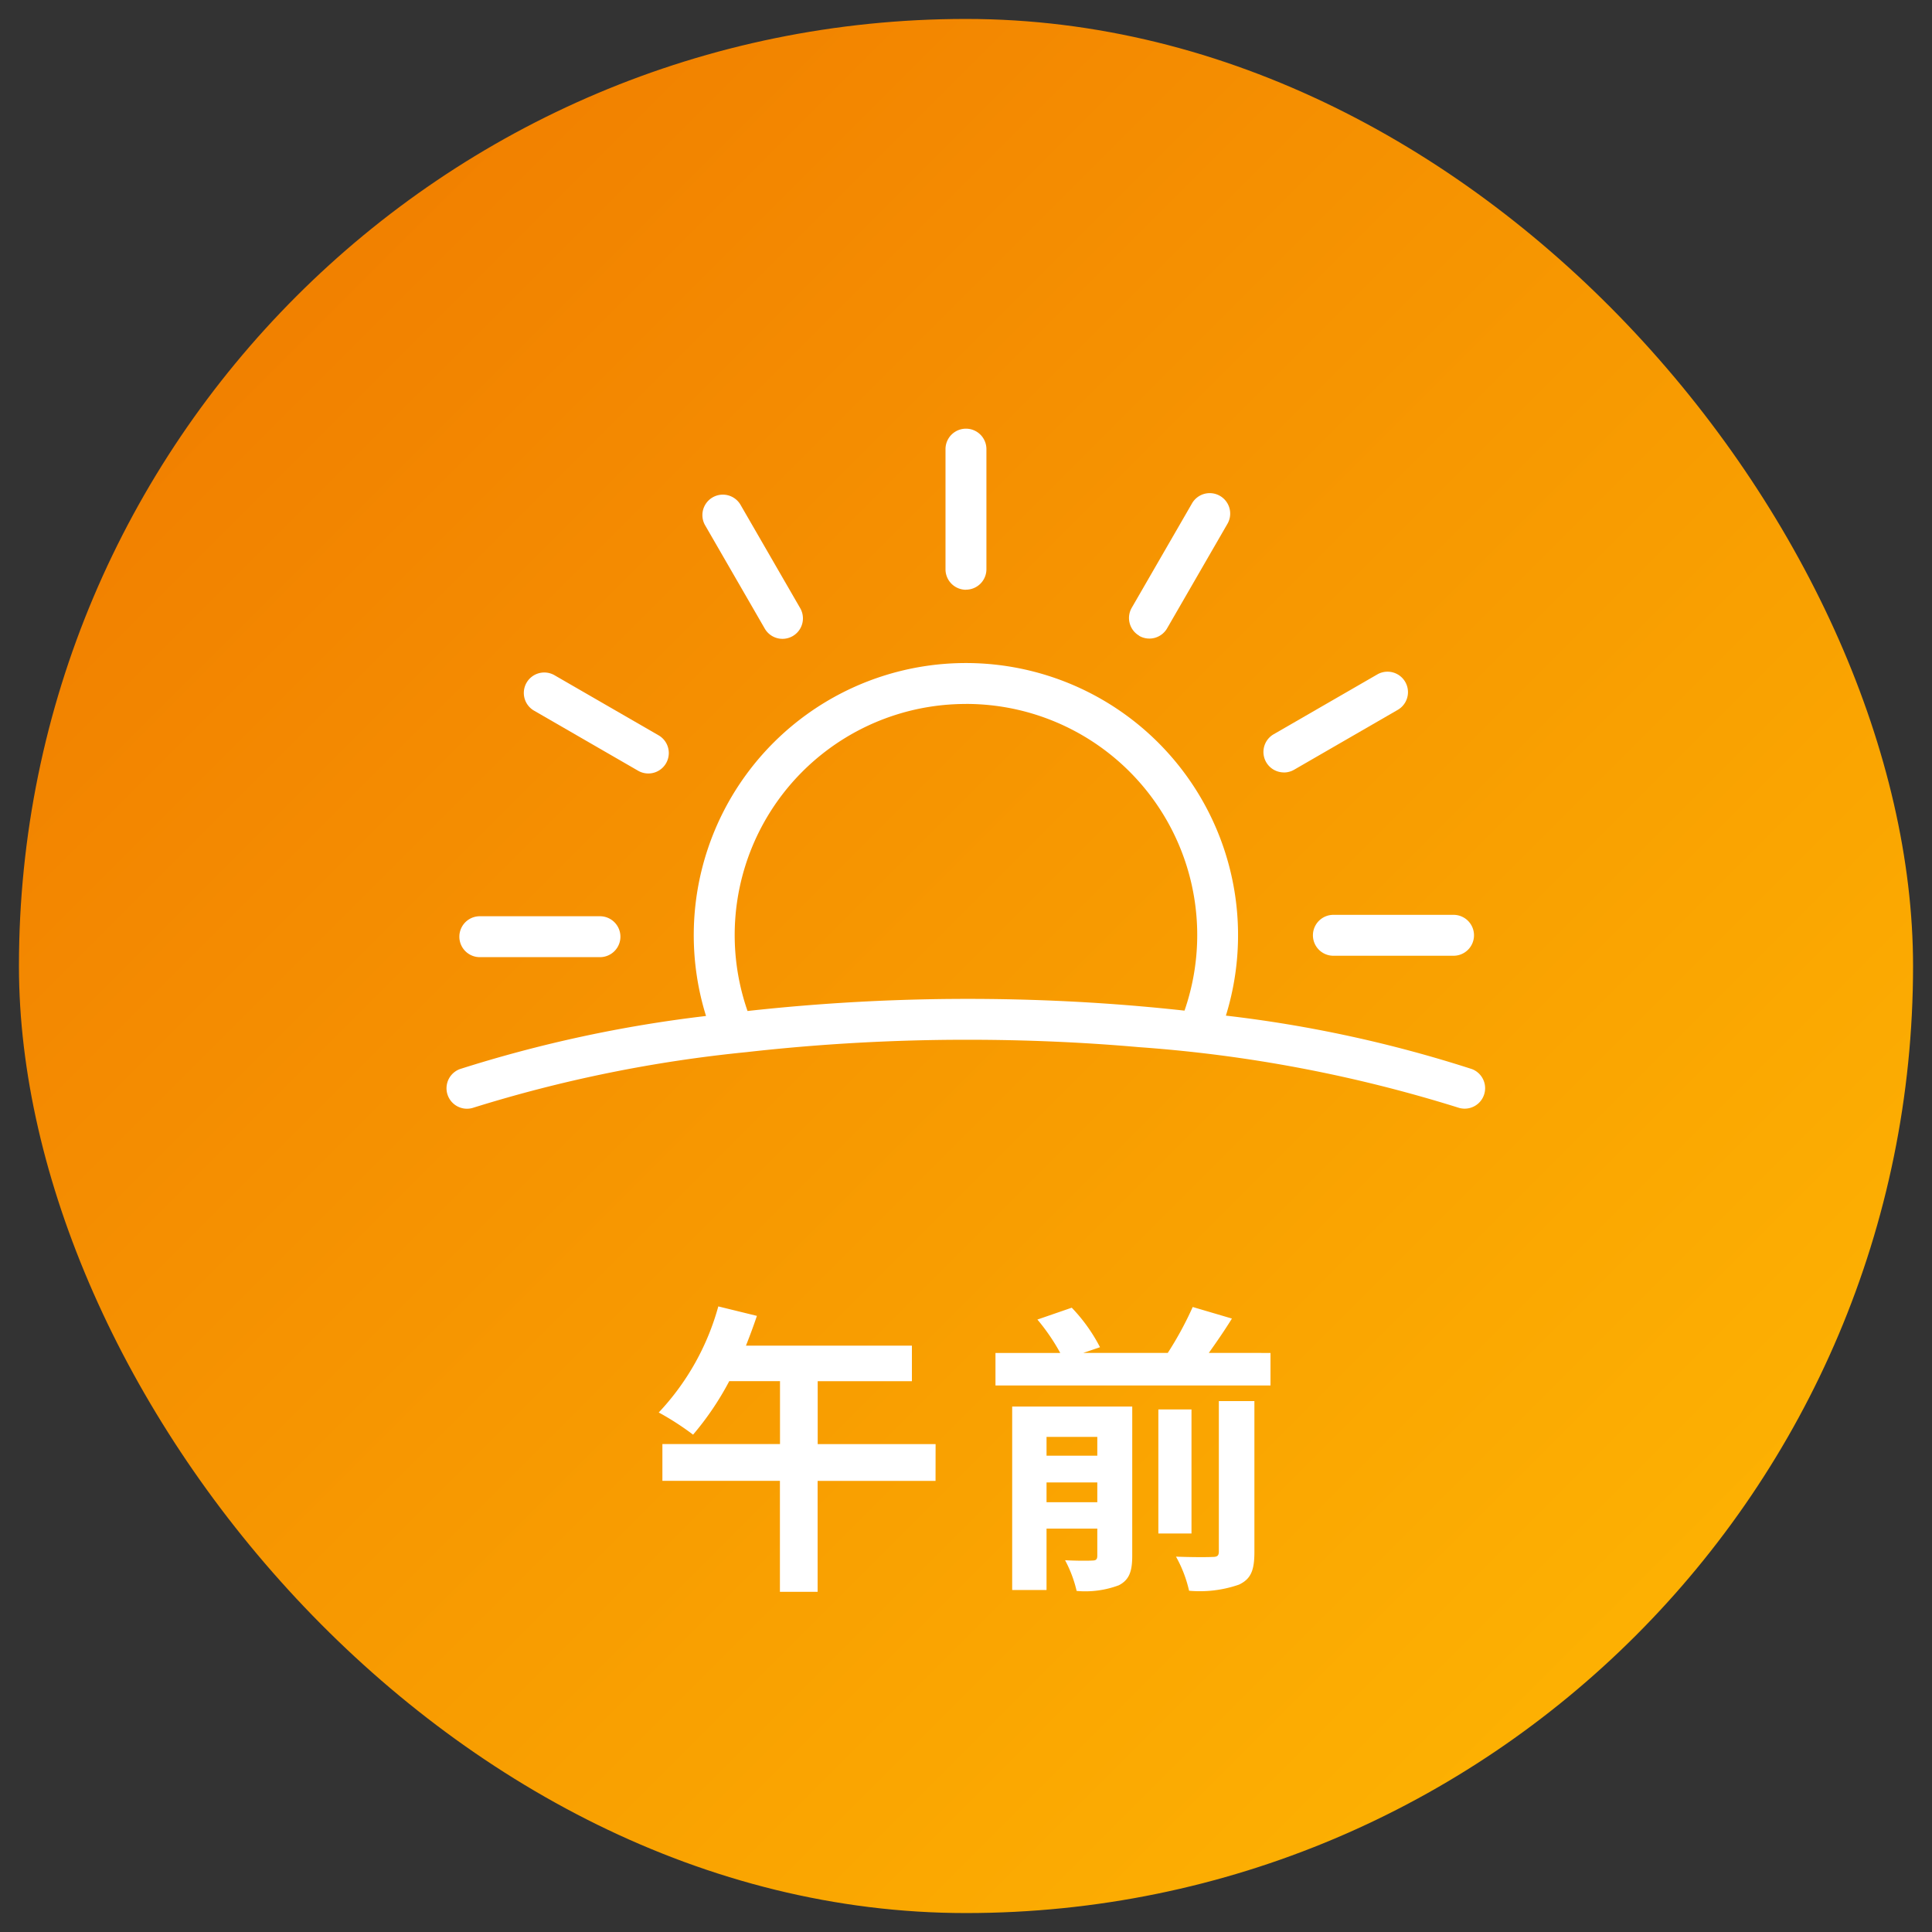
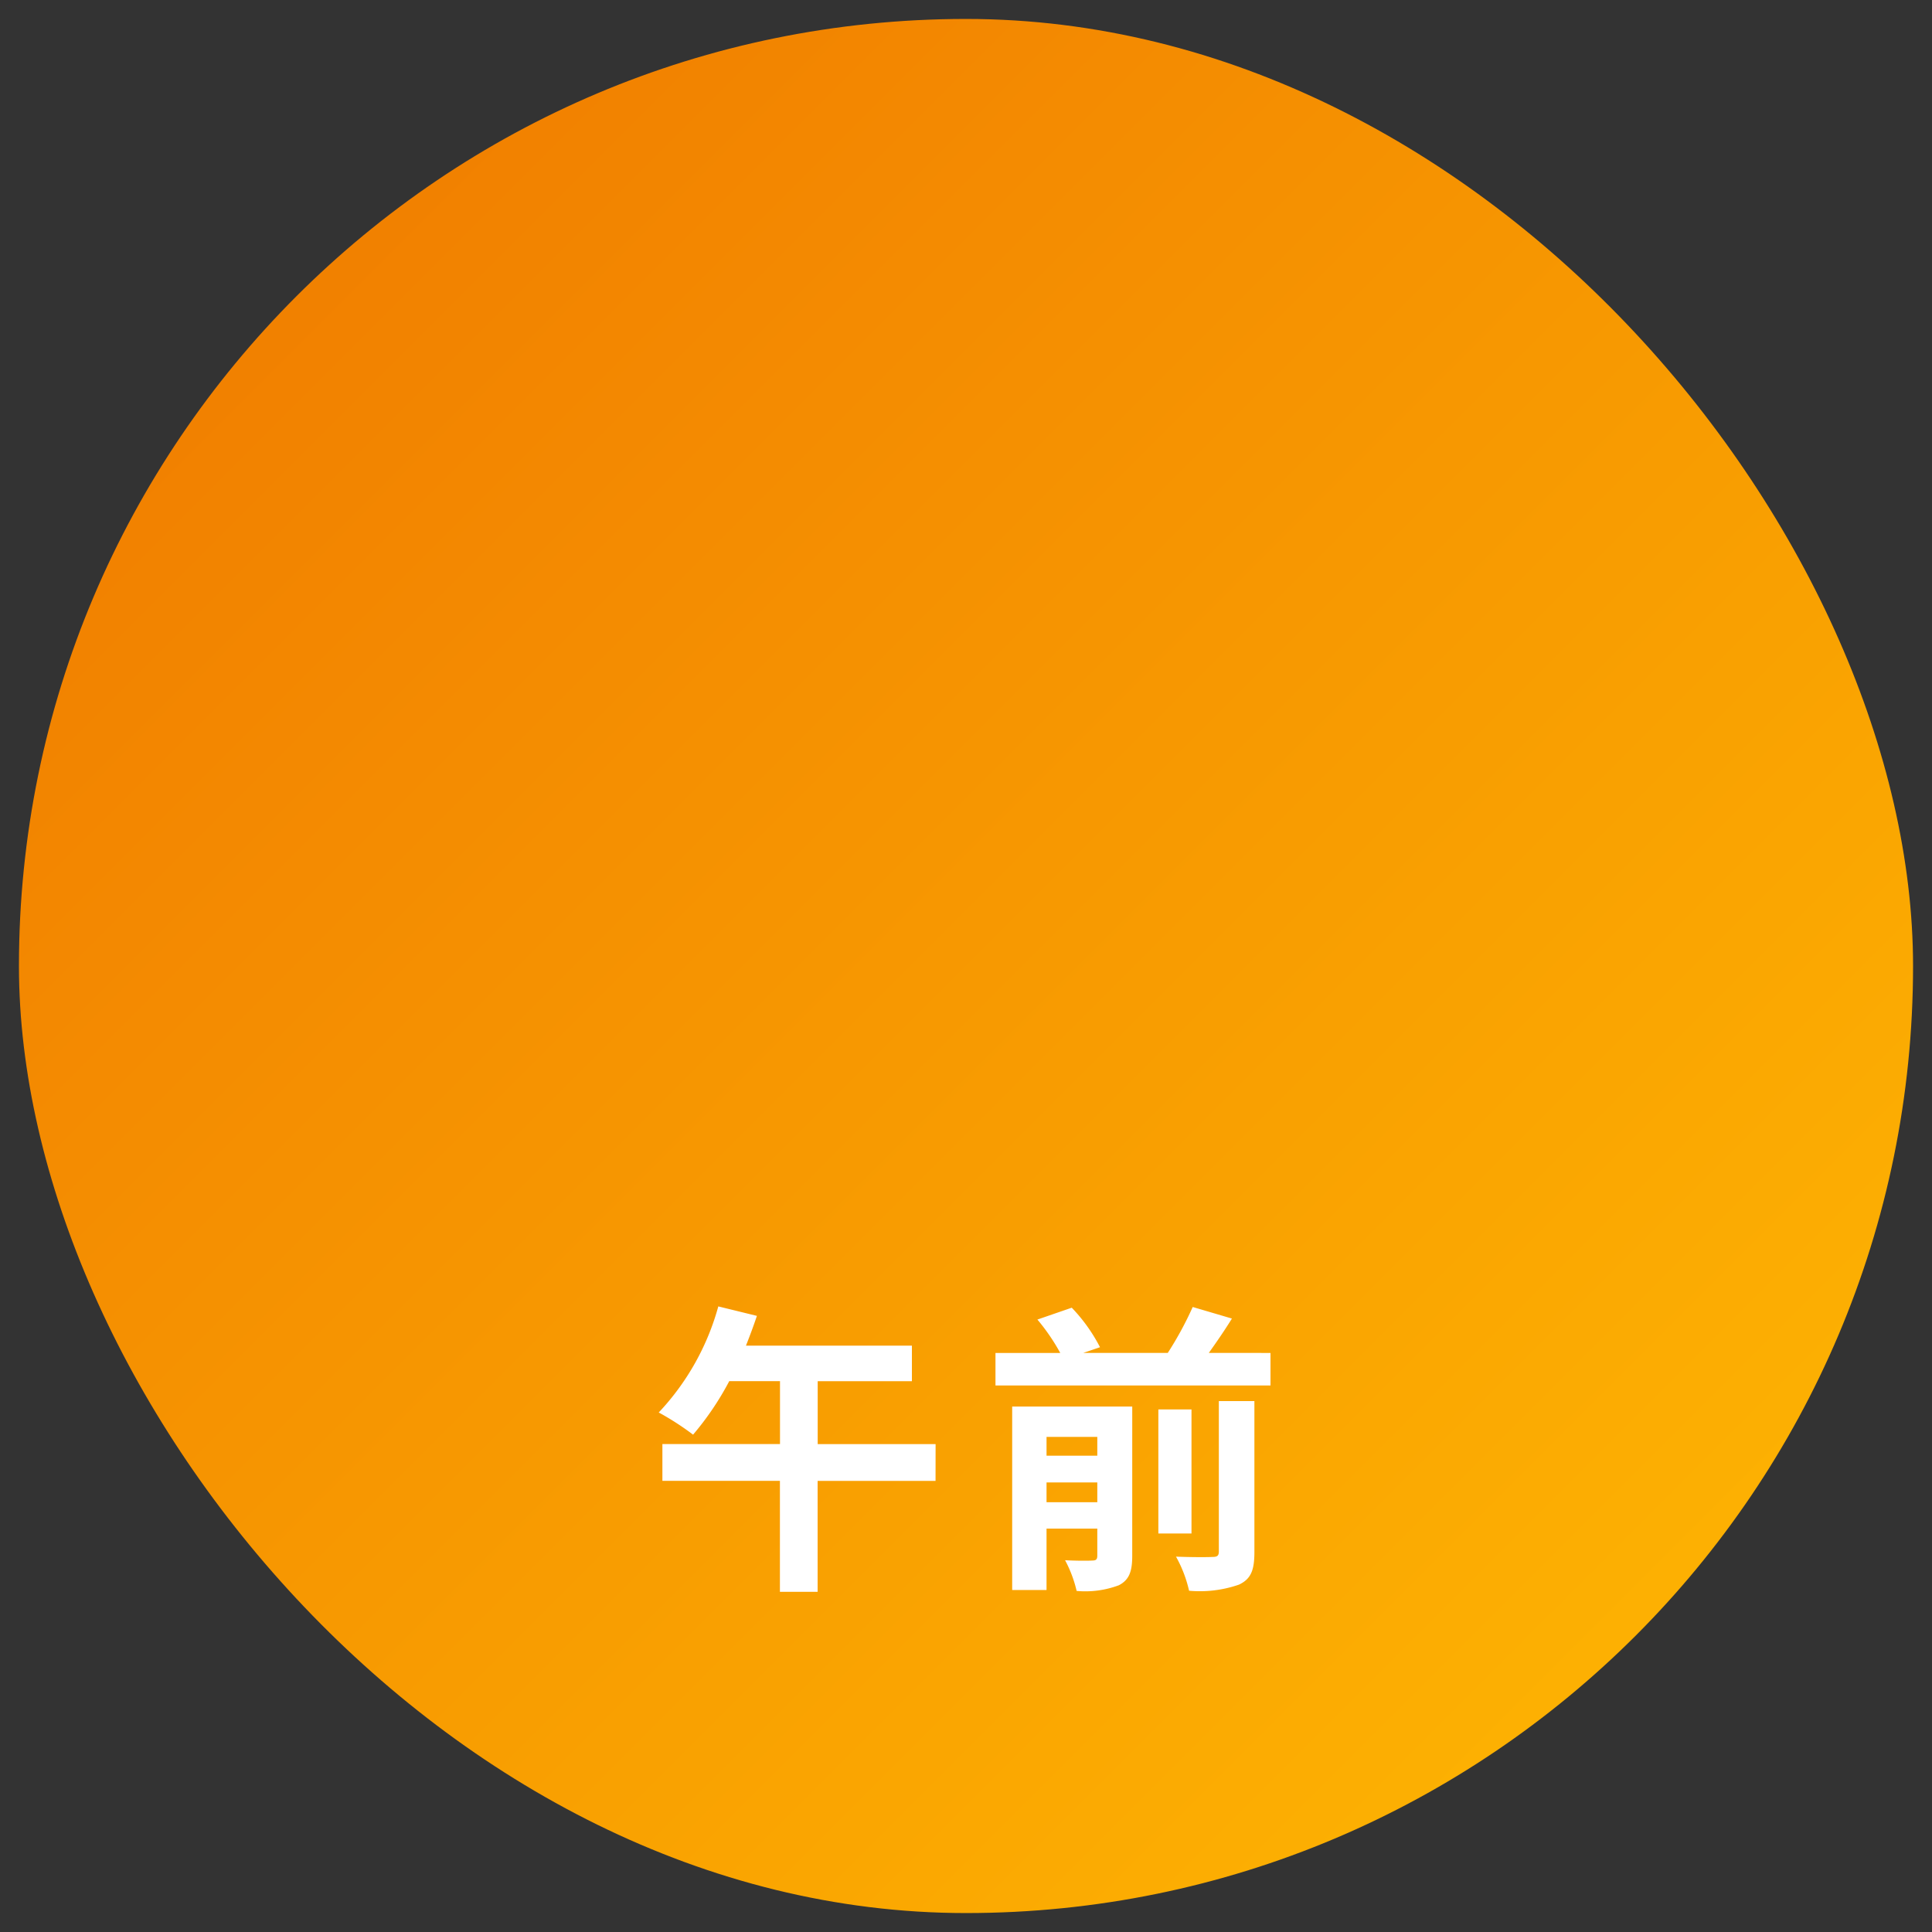
<svg xmlns="http://www.w3.org/2000/svg" width="102" height="102" viewBox="0 0 102 102">
  <rect x="0" y="0" width="102" height="102" fill="#333333" stroke="none" />
  <defs>
    <linearGradient id="linear-gradient" x1="1" y1="1" x2="0" gradientUnits="objectBoundingBox">
      <stop offset="0" stop-color="#ffba02" />
      <stop offset="1" stop-color="#ef7700" />
    </linearGradient>
    <clipPath id="clip-path">
-       <rect id="長方形_1996" data-name="長方形 1996" width="54.868" height="35.91" fill="#fff" />
-     </clipPath>
+       </clipPath>
  </defs>
  <g id="グループ_2131" data-name="グループ 2131" transform="translate(1 1)">
    <g id="グループ_2125" data-name="グループ 2125" transform="translate(0 0)">
      <rect id="長方形_1932" data-name="長方形 1932" width="100" height="100" rx="50" stroke="rgba(0,0,0,0)" stroke-linecap="round" stroke-miterlimit="10" stroke-width="2" fill="url(#linear-gradient)" />
      <path id="パス_29401" data-name="パス 29401" d="M-3.581-8.068H-9.806v-3.321h4.974v-1.877h-8.761c.209-.529.4-1.043.578-1.572l-2.038-.5a13.289,13.289,0,0,1-3.145,5.6,14.647,14.647,0,0,1,1.813,1.171,15.437,15.437,0,0,0,1.909-2.824h2.68v3.321h-6.209v1.941H-11.8V-.27h1.99V-6.126h6.226ZM2.276-5V-6.046h2.68V-5Zm2.68-3.45v.995H2.276v-.995Zm1.845-1.6H.462V-.366H2.276V-3.607h2.68v1.428c0,.193-.064.257-.257.257-.209.016-.85.016-1.444-.016a6.6,6.6,0,0,1,.61,1.621,5.032,5.032,0,0,0,2.23-.3C6.64-.9,6.8-1.345,6.8-2.163ZM11.373-2.4c0,.225-.08.289-.337.289-.273.016-1.107.016-1.925-.016a6.69,6.69,0,0,1,.69,1.8,6.3,6.3,0,0,0,2.631-.321c.642-.3.818-.77.818-1.717v-7.974H11.373ZM9.929-9.9H8.18V-3.35H9.929Zm.915-2.984c.4-.562.834-1.187,1.219-1.813l-2.07-.61a17.988,17.988,0,0,1-1.316,2.423H4.217l.882-.3a8.866,8.866,0,0,0-1.492-2.086l-1.813.626A10.76,10.76,0,0,1,3-12.881H-.42v1.717H14.1v-1.717Z" transform="translate(51.976 83.31)" fill="#fff" />
    </g>
    <g id="グループ_1992" data-name="グループ 1992" transform="translate(22.566 21.632)">
      <g id="グループ_1991" data-name="グループ 1991" clip-path="url(#clip-path)">
        <path id="パス_28975" data-name="パス 28975" d="M1.441,69.3a72.226,72.226,0,0,1,14.4-2.928,103.7,103.7,0,0,1,11.684-.654c3.054,0,6.093.131,9.033.39A73.922,73.922,0,0,1,53.419,69.3a1.08,1.08,0,0,0,.736-2.03,67.464,67.464,0,0,0-13-2.826,14.368,14.368,0,1,0-27.446.019,69.518,69.518,0,0,0-13,2.805A1.08,1.08,0,0,0,1.441,69.3M27.434,47.988A12.2,12.2,0,0,1,38.97,64.18c-.719-.079-1.459-.153-2.223-.22-3-.264-6.105-.4-9.222-.4A105.928,105.928,0,0,0,15.9,64.2a12.2,12.2,0,0,1,11.531-16.21" transform="translate(0 -33.456)" fill="#fff" />
        <path id="パス_28976" data-name="パス 28976" d="M98.694,8.5a1.08,1.08,0,0,0,1.08-1.08V1.08a1.08,1.08,0,0,0-2.16,0V7.424a1.08,1.08,0,0,0,1.08,1.08" transform="translate(-71.262)" fill="#fff" />
        <path id="パス_28977" data-name="パス 28977" d="M53.343,19.939a1.08,1.08,0,0,0,1.87-1.08l-3.172-5.494a1.08,1.08,0,0,0-1.87,1.08Z" transform="translate(-36.521 -9.363)" fill="#fff" />
-         <path id="パス_28978" data-name="パス 28978" d="M15.766,49.739l5.494,3.172a1.08,1.08,0,0,0,1.08-1.87l-5.494-3.172a1.08,1.08,0,1,0-1.08,1.87" transform="translate(-11.116 -34.84)" fill="#fff" />
+         <path id="パス_28978" data-name="パス 28978" d="M15.766,49.739l5.494,3.172a1.08,1.08,0,0,0,1.08-1.87l-5.494-3.172" transform="translate(-11.116 -34.84)" fill="#fff" />
        <path id="パス_28979" data-name="パス 28979" d="M3.62,97.51H9.963a1.08,1.08,0,1,0,0-2.16H3.62a1.08,1.08,0,1,0,0,2.16" transform="translate(-1.854 -69.609)" fill="#fff" />
        <path id="パス_28980" data-name="パス 28980" d="M169.465,96.154a1.08,1.08,0,0,0,1.08,1.08h6.344a1.08,1.08,0,1,0,0-2.16h-6.344a1.08,1.08,0,0,0-1.08,1.08" transform="translate(-123.715 -69.407)" fill="#fff" />
        <path id="パス_28981" data-name="パス 28981" d="M160.869,52.818a1.074,1.074,0,0,0,.539-.145L166.9,49.5a1.08,1.08,0,0,0-1.08-1.87L160.328,50.8a1.08,1.08,0,0,0,.541,2.015" transform="translate(-116.651 -34.667)" fill="#fff" />
-         <path id="パス_28982" data-name="パス 28982" d="M134.029,20.2a1.08,1.08,0,0,0,1.475-.4l3.172-5.494a1.08,1.08,0,1,0-1.87-1.08l-3.172,5.494a1.08,1.08,0,0,0,.4,1.475" transform="translate(-97.451 -9.262)" fill="#fff" />
      </g>
    </g>
  </g>
</svg>